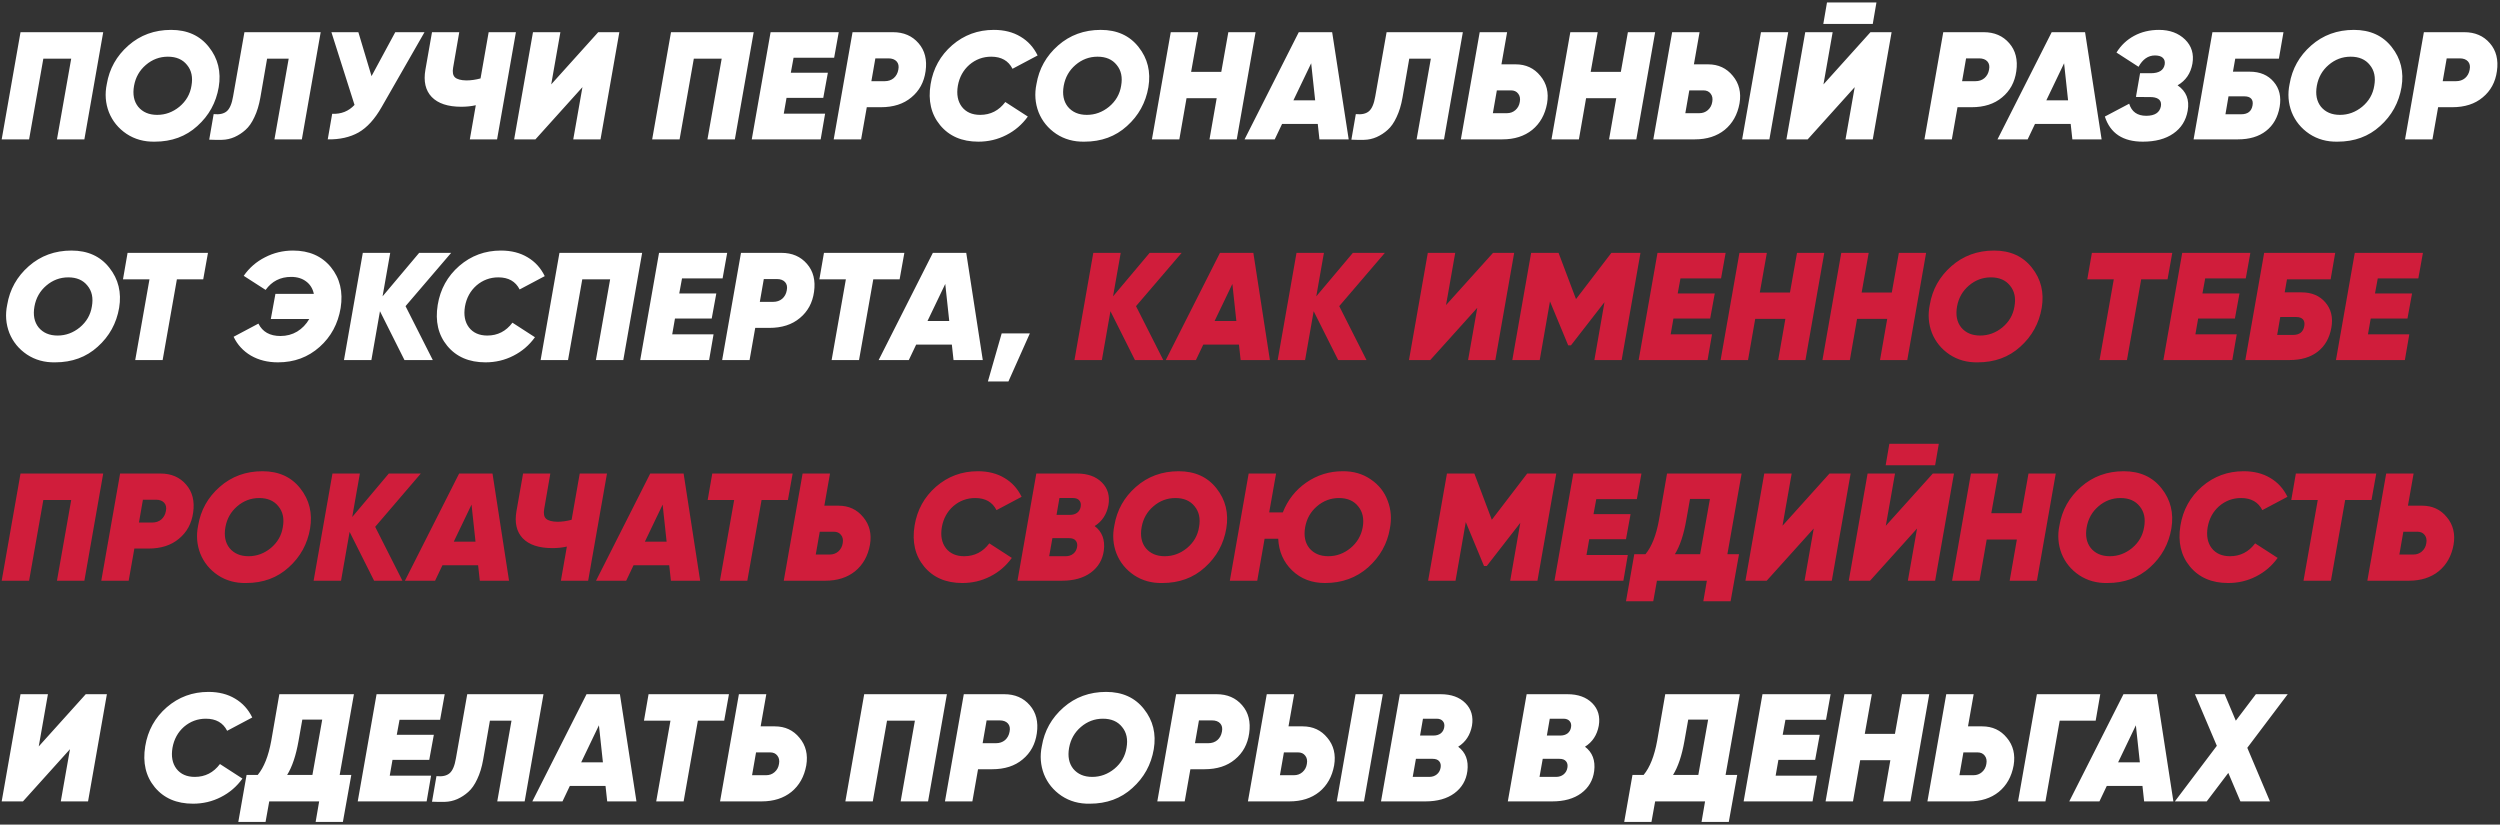
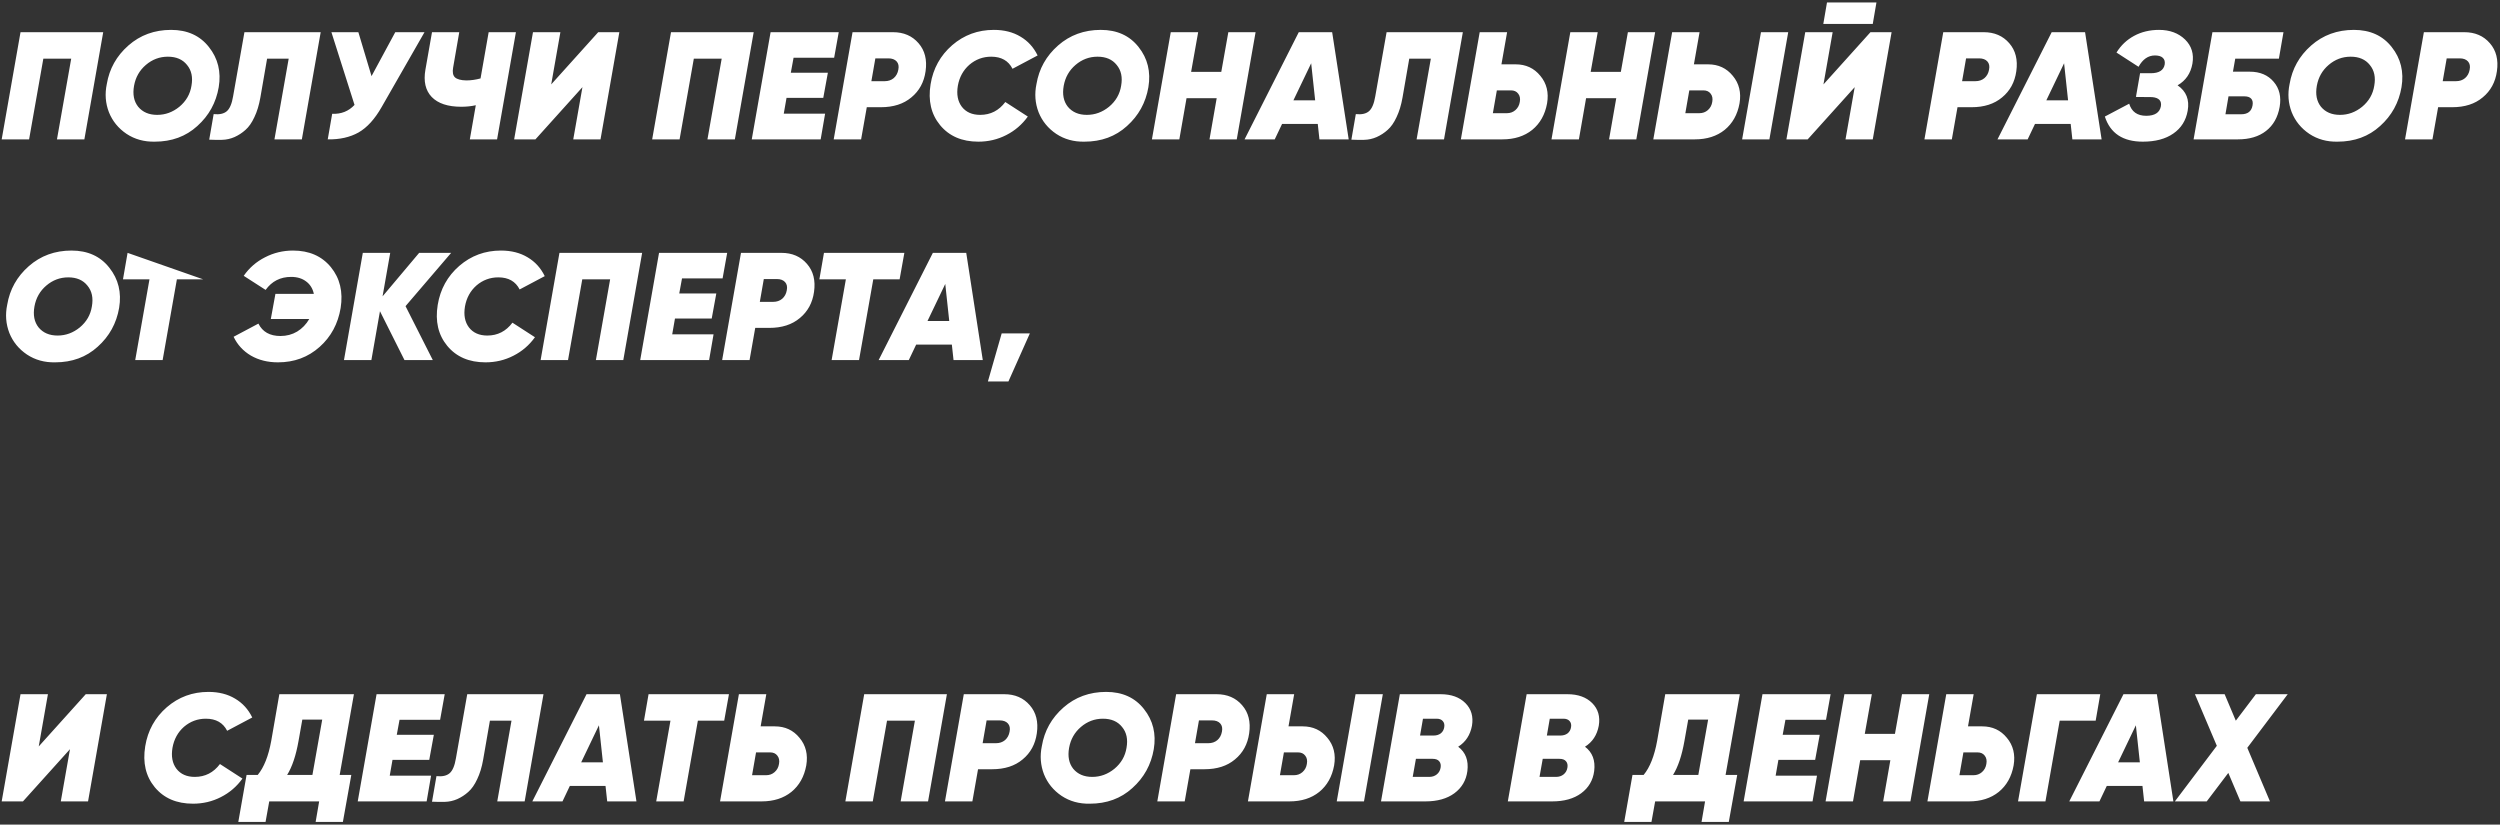
<svg xmlns="http://www.w3.org/2000/svg" width="861" height="284" viewBox="0 0 861 284" fill="none">
  <rect x="0" y="0" width="861" height="284" fill="#333333" stroke="none" />
-   <path d="M7.067 11.085H35.544L29.058 48H19.618L24.523 20.208H14.924L10.02 48H0.58L7.067 11.085ZM53.284 48.791C49.628 48.861 46.394 47.965 43.581 46.102C40.768 44.203 38.747 41.724 37.516 38.666C36.321 35.572 36.075 32.337 36.778 28.962C37.657 23.689 40.136 19.259 44.214 15.672C48.292 12.086 53.197 10.293 58.927 10.293C64.517 10.293 68.859 12.262 71.953 16.2C75.082 20.138 76.207 24.743 75.328 30.017C74.414 35.361 71.953 39.826 67.945 43.412C64.007 46.998 59.121 48.791 53.284 48.791ZM65.941 29.542C66.469 26.624 65.959 24.233 64.412 22.37C62.9 20.472 60.703 19.522 57.82 19.522C54.972 19.522 52.441 20.472 50.226 22.37C48.046 24.233 46.692 26.624 46.165 29.542C45.638 32.495 46.112 34.904 47.589 36.767C49.136 38.63 51.316 39.562 54.128 39.562C56.941 39.562 59.49 38.63 61.775 36.767C64.095 34.834 65.484 32.425 65.941 29.542ZM72.052 48.105L73.582 39.298C75.586 39.509 77.098 39.175 78.117 38.297C79.137 37.417 79.857 35.712 80.279 33.181L84.182 11.085H110.445L103.958 48H94.518L99.423 20.208H91.987L89.666 33.603C89.209 36.205 88.524 38.455 87.61 40.353C86.731 42.252 85.711 43.711 84.551 44.73C83.426 45.75 82.16 46.576 80.754 47.209C79.383 47.807 77.959 48.123 76.482 48.158C75.041 48.193 73.564 48.176 72.052 48.105ZM127.955 26.22L136.129 11.085H146.202L131.436 36.873C129.08 41.021 126.426 43.939 123.473 45.627C120.519 47.279 116.986 48.07 112.873 48L114.402 39.193C117.496 39.334 120.062 38.314 122.101 36.134L114.138 11.085H123.42L127.955 26.22ZM165.499 27.011L168.294 11.085H177.681L171.194 48H161.807L163.864 36.24C162.317 36.591 160.647 36.767 158.854 36.767C154.248 36.767 150.855 35.642 148.676 33.392C146.531 31.142 145.81 28.013 146.513 24.005L148.781 11.085H158.168L156.059 23.267C155.777 24.849 155.988 25.974 156.692 26.642C157.43 27.31 158.731 27.661 160.594 27.697C162.176 27.697 163.811 27.468 165.499 27.011ZM184.403 48H177.072L183.559 11.085H192.999L189.834 29.068L206.024 11.085H213.302L206.816 48H197.428L200.593 30.017L184.403 48ZM231.094 11.085L259.571 11.085L253.085 48H243.645L248.549 20.208H238.951L234.047 48H224.607L231.094 11.085ZM288.861 11.085L287.279 19.892H273.303L272.354 25.06H285.116L283.534 33.708H270.878L269.928 39.14H284.167L282.638 48H258.906L265.393 11.085H288.861ZM293.615 11.085H307.538C311.229 11.085 314.165 12.35 316.345 14.882C318.524 17.378 319.333 20.595 318.771 24.532C318.243 28.294 316.608 31.3 313.866 33.55C311.194 35.8 307.696 36.925 303.371 36.925H298.52L296.568 48H287.129L293.615 11.085ZM309.383 24.005C309.63 22.809 309.436 21.86 308.803 21.157C308.17 20.454 307.221 20.102 305.956 20.102H301.473L300.102 27.96H304.69C305.92 27.96 306.958 27.609 307.801 26.905C308.645 26.167 309.172 25.2 309.383 24.005ZM336.948 48.791C331.287 48.791 326.893 46.892 323.764 43.096C320.67 39.334 319.58 34.64 320.494 29.015C321.373 23.601 323.851 19.118 327.93 15.567C332.008 12.051 336.79 10.293 342.274 10.293C345.825 10.293 348.884 11.067 351.45 12.614C354.017 14.126 355.986 16.288 357.357 19.1L348.708 23.689C347.302 20.911 344.858 19.522 341.378 19.522C338.53 19.522 336.016 20.454 333.836 22.317C331.727 24.181 330.408 26.589 329.881 29.542C329.389 32.495 329.846 34.904 331.252 36.767C332.694 38.63 334.803 39.562 337.581 39.562C341.131 39.562 344.014 38.086 346.229 35.132L353.982 40.142C352.013 42.885 349.534 45.012 346.546 46.523C343.593 48.035 340.393 48.791 336.948 48.791ZM373.463 48.791C369.806 48.861 366.572 47.965 363.759 46.102C360.947 44.203 358.925 41.724 357.695 38.666C356.499 35.572 356.253 32.337 356.956 28.962C357.835 23.689 360.314 19.259 364.392 15.672C368.47 12.086 373.375 10.293 379.106 10.293C384.696 10.293 389.038 12.262 392.131 16.2C395.26 20.138 396.386 24.743 395.507 30.017C394.593 35.361 392.131 39.826 388.123 43.412C384.186 46.998 379.299 48.791 373.463 48.791ZM386.12 29.542C386.647 26.624 386.137 24.233 384.59 22.37C383.078 20.472 380.881 19.522 377.998 19.522C375.15 19.522 372.619 20.472 370.404 22.37C368.224 24.233 366.871 26.624 366.343 29.542C365.816 32.495 366.291 34.904 367.767 36.767C369.314 38.63 371.494 39.562 374.307 39.562C377.119 39.562 379.668 38.63 381.953 36.767C384.274 34.834 385.662 32.425 386.12 29.542ZM420.611 24.743L423.037 11.085H432.424L425.938 48H416.551L419.029 33.814H408.64L406.161 48H396.722L403.208 11.085H412.648L410.222 24.743H420.611ZM464.49 48H454.417L453.837 42.674H441.55L439.018 48H428.629L447.298 11.085H458.794L464.49 48ZM451.57 21.79L445.452 34.552H452.941L451.57 21.79ZM465.413 48.105L466.942 39.298C468.946 39.509 470.458 39.175 471.478 38.297C472.497 37.417 473.218 35.712 473.64 33.181L477.542 11.085H503.805L497.318 48H487.879L492.783 20.208H485.347L483.027 33.603C482.57 36.205 481.884 38.455 480.97 40.353C480.091 42.252 479.072 43.711 477.911 44.73C476.786 45.75 475.521 46.576 474.114 47.209C472.743 47.807 471.319 48.123 469.843 48.158C468.401 48.193 466.925 48.176 465.413 48.105ZM517.097 22.159H522.001C525.517 22.159 528.347 23.477 530.492 26.114C532.672 28.716 533.445 31.88 532.812 35.607C532.109 39.474 530.404 42.515 527.697 44.73C524.99 46.91 521.562 48 517.413 48H503.122L509.608 11.085H519.048L517.097 22.159ZM523.425 35.08C523.636 33.919 523.443 32.97 522.845 32.232C522.282 31.494 521.456 31.124 520.366 31.124H515.515L514.143 38.982H518.995C520.12 38.982 521.087 38.63 521.896 37.927C522.74 37.189 523.249 36.24 523.425 35.08ZM558.22 24.743L560.646 11.085H570.033L563.547 48H554.16L556.638 33.814H546.249L543.771 48H534.331L540.817 11.085H550.257L547.831 24.743H558.22ZM583.694 48H569.403L575.889 11.085H585.329L583.378 22.159H588.282C591.798 22.159 594.628 23.477 596.773 26.114C598.953 28.716 599.726 31.88 599.093 35.607C598.39 39.474 596.685 42.515 593.978 44.73C591.271 46.91 587.843 48 583.694 48ZM609.377 48H599.99L606.476 11.085H615.863L609.377 48ZM581.796 31.124L580.425 38.982H585.276C586.401 38.982 587.368 38.63 588.177 37.927C589.021 37.189 589.53 36.24 589.706 35.08C589.917 33.919 589.724 32.97 589.126 32.232C588.564 31.494 587.737 31.124 586.647 31.124H581.796ZM644.981 8.237H627.947L629.213 0.854L646.247 0.854L644.981 8.237ZM622.568 48H615.238L621.725 11.085H631.164L628 29.068L644.19 11.085H651.468L644.981 48H635.594L638.758 30.017L622.568 48ZM669.26 11.085H683.182C686.874 11.085 689.809 12.35 691.989 14.882C694.169 17.378 694.977 20.595 694.415 24.532C693.887 28.294 692.253 31.3 689.51 33.55C686.838 35.8 683.34 36.925 679.016 36.925H674.164L672.213 48H662.773L669.26 11.085ZM685.028 24.005C685.274 22.809 685.08 21.86 684.448 21.157C683.815 20.454 682.866 20.102 681.6 20.102H677.117L675.746 27.96H680.334C681.565 27.96 682.602 27.609 683.446 26.905C684.289 26.167 684.817 25.2 685.028 24.005ZM723.795 48H713.722L713.142 42.674H700.854L698.323 48H687.934L706.603 11.085H718.099L723.795 48ZM710.874 21.79L704.757 34.552H712.245L710.874 21.79ZM755.075 21.895C754.477 25.271 752.772 27.767 749.959 29.384C752.948 31.423 754.108 34.341 753.44 38.138C752.842 41.513 751.19 44.133 748.482 45.996C745.811 47.859 742.312 48.791 737.988 48.791C731.132 48.791 726.773 45.908 724.909 40.142L733.294 35.712C734.138 38.49 736.089 39.879 739.148 39.879C742.101 39.879 743.789 38.789 744.211 36.609C744.527 34.71 743.525 33.656 741.205 33.445L735.615 33.392L737.039 25.218H740.73C743.578 25.218 745.178 24.198 745.529 22.159C745.67 21.175 745.441 20.419 744.844 19.892C744.281 19.364 743.385 19.1 742.154 19.1C739.834 19.1 737.953 20.401 736.511 23.003L728.917 18.098C730.429 15.637 732.451 13.721 734.982 12.35C737.513 10.979 740.379 10.293 743.578 10.293C747.27 10.293 750.258 11.401 752.543 13.616C754.793 15.831 755.637 18.591 755.075 21.895ZM769.027 24.691H774.828C778.344 24.691 781.086 25.851 783.055 28.171C785.024 30.456 785.709 33.339 785.112 36.82C784.479 40.406 782.914 43.166 780.418 45.099C777.957 47.033 774.723 48 770.715 48H755.474L761.96 11.085L786.43 11.085L784.848 20.208H769.818L769.027 24.691ZM772.982 33.181H767.498L766.443 39.351H771.875C774.125 39.351 775.426 38.332 775.777 36.292C775.953 35.273 775.795 34.499 775.303 33.972C774.81 33.445 774.037 33.181 772.982 33.181ZM805.037 48.791C801.38 48.861 798.146 47.965 795.333 46.102C792.52 44.203 790.499 41.724 789.268 38.666C788.073 35.572 787.827 32.337 788.53 28.962C789.409 23.689 791.888 19.259 795.966 15.672C800.044 12.086 804.949 10.293 810.679 10.293C816.269 10.293 820.611 12.262 823.705 16.2C826.834 20.138 827.959 24.743 827.08 30.017C826.166 35.361 823.705 39.826 819.697 43.412C815.76 46.998 810.873 48.791 805.037 48.791ZM817.693 29.542C818.221 26.624 817.711 24.233 816.164 22.37C814.652 20.472 812.455 19.522 809.572 19.522C806.724 19.522 804.193 20.472 801.978 22.37C799.798 24.233 798.445 26.624 797.917 29.542C797.39 32.495 797.864 34.904 799.341 36.767C800.888 38.63 803.068 39.562 805.88 39.562C808.693 39.562 811.242 38.63 813.527 36.767C815.848 34.834 817.236 32.425 817.693 29.542ZM834.782 11.085H848.704C852.396 11.085 855.332 12.35 857.511 14.882C859.691 17.378 860.5 20.595 859.937 24.532C859.41 28.294 857.775 31.3 855.033 33.55C852.361 35.8 848.863 36.925 844.538 36.925H839.687L837.735 48H828.295L834.782 11.085ZM850.55 24.005C850.796 22.809 850.603 21.86 849.97 21.157C849.337 20.454 848.388 20.102 847.122 20.102H842.64L841.269 27.96H845.857C847.087 27.96 848.124 27.609 848.968 26.905C849.812 26.167 850.339 25.2 850.55 24.005ZM18.985 124.791C15.329 124.861 12.094 123.965 9.282 122.101C6.469 120.203 4.447 117.724 3.217 114.666C2.022 111.572 1.775 108.337 2.479 104.962C3.358 99.689 5.836 95.259 9.914 91.672C13.993 88.087 18.897 86.293 24.628 86.293C30.218 86.293 34.56 88.262 37.654 92.2C40.783 96.138 41.908 100.743 41.029 106.017C40.115 111.361 37.654 115.826 33.646 119.412C29.708 122.998 24.821 124.791 18.985 124.791ZM31.642 105.542C32.169 102.624 31.66 100.233 30.113 98.37C28.601 96.472 26.403 95.522 23.52 95.522C20.673 95.522 18.141 96.472 15.926 98.37C13.747 100.233 12.393 102.624 11.866 105.542C11.338 108.495 11.813 110.904 13.29 112.767C14.836 114.63 17.016 115.562 19.829 115.562C22.642 115.562 25.191 114.63 27.476 112.767C29.796 110.833 31.185 108.425 31.642 105.542ZM43.937 87.085H71.624L69.989 96.208H60.918L56.014 124H46.574L51.478 96.208H42.355L43.937 87.085ZM100.918 86.293C106.473 86.293 110.815 88.192 113.944 91.989C117.073 95.821 118.198 100.515 117.319 106.07C116.405 111.519 113.996 115.984 110.094 119.465C106.121 123.016 101.34 124.791 95.75 124.791C92.199 124.791 89.087 124.018 86.415 122.471C83.743 120.889 81.757 118.726 80.456 115.984L88.999 111.449C90.406 114.296 92.937 115.72 96.593 115.72C98.703 115.72 100.619 115.211 102.342 114.191C104.064 113.136 105.453 111.695 106.508 109.867H93.271L94.853 101.218H108.09C107.703 99.39 106.824 97.966 105.453 96.946C104.082 95.891 102.359 95.364 100.285 95.364C96.558 95.364 93.623 96.858 91.478 99.847L83.937 94.995C85.835 92.253 88.279 90.126 91.267 88.614C94.255 87.067 97.472 86.293 100.918 86.293ZM144.358 87.085H155.38L139.665 105.437L149.052 124H139.296L130.858 107.177L127.904 124H118.465L124.951 87.085H134.391L131.754 102.062L144.358 87.085ZM167.202 124.791C161.542 124.791 157.147 122.893 154.018 119.096C150.924 115.334 149.834 110.64 150.748 105.015C151.627 99.601 154.106 95.118 158.184 91.567C162.263 88.051 167.044 86.293 172.529 86.293C176.08 86.293 179.138 87.067 181.705 88.614C184.271 90.126 186.24 92.288 187.611 95.1L178.962 99.689C177.556 96.911 175.113 95.522 171.632 95.522C168.784 95.522 166.271 96.454 164.091 98.317C161.981 100.181 160.663 102.589 160.136 105.542C159.643 108.495 160.1 110.904 161.507 112.767C162.948 114.63 165.058 115.562 167.835 115.562C171.386 115.562 174.269 114.086 176.484 111.132L184.236 116.142C182.267 118.885 179.789 121.012 176.8 122.523C173.847 124.035 170.648 124.791 167.202 124.791ZM192.674 87.085H221.152L214.665 124H205.226L210.13 96.208H200.532L195.628 124H186.188L192.674 87.085ZM250.441 87.085L248.859 95.891H234.884L233.935 101.06H246.697L245.115 109.708H232.458L231.509 115.14H245.748L244.218 124H220.487L226.974 87.085H250.441ZM255.196 87.085H269.118C272.81 87.085 275.746 88.35 277.925 90.882C280.105 93.378 280.914 96.595 280.351 100.532C279.824 104.294 278.189 107.3 275.447 109.55C272.775 111.8 269.277 112.925 264.952 112.925H260.1L258.149 124H248.709L255.196 87.085ZM270.964 100.005C271.21 98.809 271.017 97.86 270.384 97.157C269.751 96.454 268.802 96.102 267.536 96.102H263.054L261.682 103.96H266.271C267.501 103.96 268.538 103.609 269.382 102.905C270.226 102.167 270.753 101.2 270.964 100.005ZM283.775 87.085H311.461L309.826 96.208H300.756L295.851 124H286.411L291.316 96.208H282.192L283.775 87.085ZM338.468 124H328.396L327.816 118.674H315.528L312.997 124H302.608L321.276 87.085H332.773L338.468 124ZM325.548 97.79L319.431 110.552H326.919L325.548 97.79ZM344.978 114.824H354.681L347.298 131.383H340.231L344.978 114.824ZM7.91 276H0.58L7.067 239.084H16.506L13.342 257.068L29.532 239.084H36.81L30.323 276H20.936L24.101 258.017L7.91 276ZM66.467 276.791C60.807 276.791 56.412 274.893 53.283 271.096C50.189 267.334 49.099 262.64 50.014 257.015C50.892 251.601 53.371 247.118 57.449 243.567C61.528 240.051 66.309 238.293 71.794 238.293C75.345 238.293 78.403 239.067 80.97 240.614C83.536 242.126 85.505 244.288 86.876 247.1L78.228 251.688C76.821 248.911 74.378 247.522 70.897 247.522C68.049 247.522 65.536 248.454 63.356 250.317C61.246 252.181 59.928 254.589 59.401 257.542C58.908 260.495 59.365 262.904 60.772 264.767C62.213 266.63 64.323 267.562 67.1 267.562C70.651 267.562 73.534 266.086 75.749 263.132L83.501 268.142C81.532 270.885 79.054 273.012 76.065 274.523C73.112 276.035 69.913 276.791 66.467 276.791ZM96.206 239.084H121.889L116.984 266.877H120.992L118.092 283.067H108.705L109.918 276H92.725L91.46 283.067H82.073L84.921 266.877H88.77C90.915 264.275 92.462 260.372 93.411 255.169L96.206 239.084ZM98.896 266.877H107.597L110.972 247.839H104.117L102.798 255.275C101.919 260.232 100.618 264.099 98.896 266.877ZM153.157 239.084L151.575 247.891H137.6L136.65 253.06H149.413L147.831 261.708H135.174L134.225 267.14H148.463L146.934 276H123.203L129.689 239.084H153.157ZM148.788 276.105L150.317 267.298C152.321 267.509 153.833 267.175 154.853 266.296C155.872 265.418 156.593 263.712 157.015 261.181L160.917 239.084H187.18L180.694 276H171.254L176.158 248.208H168.722L166.402 261.603C165.945 264.205 165.259 266.455 164.345 268.353C163.466 270.252 162.447 271.711 161.287 272.73C160.162 273.75 158.896 274.576 157.49 275.209C156.118 275.807 154.695 276.123 153.218 276.158C151.777 276.193 150.3 276.176 148.788 276.105ZM219.193 276H209.121L208.541 270.674H196.253L193.722 276H183.333L202.001 239.084H213.498L219.193 276ZM206.273 249.79L200.155 262.552H207.644L206.273 249.79ZM223.364 239.084H251.051L249.416 248.208H240.346L235.441 276H226.001L230.906 248.208H221.782L223.364 239.084ZM261.963 250.159H266.868C270.384 250.159 273.214 251.478 275.359 254.114C277.538 256.716 278.312 259.88 277.679 263.607C276.976 267.474 275.271 270.515 272.563 272.73C269.856 274.91 266.428 276 262.28 276H247.988L254.475 239.084H263.915L261.963 250.159ZM268.292 263.08C268.503 261.919 268.309 260.97 267.712 260.232C267.149 259.493 266.323 259.124 265.233 259.124H260.381L259.01 266.982H263.862C264.987 266.982 265.954 266.63 266.762 265.927C267.606 265.189 268.116 264.24 268.292 263.08ZM297.632 239.084H326.11L319.623 276H310.184L315.088 248.208H305.49L300.585 276H291.146L297.632 239.084ZM331.932 239.084H345.854C349.546 239.084 352.481 240.35 354.661 242.881C356.841 245.378 357.649 248.595 357.087 252.532C356.559 256.294 354.925 259.3 352.182 261.55C349.51 263.8 346.012 264.925 341.688 264.925H336.836L334.885 276H325.445L331.932 239.084ZM347.7 252.005C347.946 250.81 347.752 249.86 347.12 249.157C346.487 248.454 345.538 248.102 344.272 248.102H339.789L338.418 255.96H343.006C344.237 255.96 345.274 255.609 346.118 254.905C346.961 254.167 347.489 253.2 347.7 252.005ZM375.317 276.791C371.66 276.861 368.426 275.965 365.613 274.101C362.801 272.203 360.779 269.724 359.549 266.666C358.353 263.572 358.107 260.337 358.81 256.962C359.689 251.688 362.168 247.259 366.246 243.673C370.324 240.086 375.229 238.293 380.96 238.293C386.55 238.293 390.892 240.262 393.985 244.2C397.115 248.138 398.24 252.743 397.361 258.017C396.447 263.361 393.985 267.826 389.978 271.412C386.04 274.998 381.153 276.791 375.317 276.791ZM387.974 257.542C388.501 254.624 387.991 252.233 386.444 250.37C384.932 248.472 382.735 247.522 379.852 247.522C377.004 247.522 374.473 248.472 372.258 250.37C370.078 252.233 368.725 254.624 368.197 257.542C367.67 260.495 368.145 262.904 369.621 264.767C371.168 266.63 373.348 267.562 376.161 267.562C378.973 267.562 381.522 266.63 383.807 264.767C386.128 262.833 387.516 260.425 387.974 257.542ZM405.062 239.084H418.985C422.676 239.084 425.612 240.35 427.792 242.881C429.971 245.378 430.78 248.595 430.217 252.532C429.69 256.294 428.055 259.3 425.313 261.55C422.641 263.8 419.143 264.925 414.818 264.925H409.967L408.015 276H398.576L405.062 239.084ZM420.83 252.005C421.077 250.81 420.883 249.86 420.25 249.157C419.617 248.454 418.668 248.102 417.403 248.102H412.92L411.549 255.96H416.137C417.367 255.96 418.405 255.609 419.248 254.905C420.092 254.167 420.619 253.2 420.83 252.005ZM444.076 276H429.785L436.271 239.084H445.711L443.76 250.159H448.665C452.18 250.159 455.01 251.478 457.155 254.114C459.335 256.716 460.108 259.88 459.476 263.607C458.772 267.474 457.067 270.515 454.36 272.73C451.653 274.91 448.225 276 444.076 276ZM469.759 276H460.372L466.859 239.084H476.246L469.759 276ZM442.178 259.124L440.807 266.982H445.659C446.784 266.982 447.75 266.63 448.559 265.927C449.403 265.189 449.913 264.24 450.088 263.08C450.299 261.919 450.106 260.97 449.508 260.232C448.946 259.493 448.12 259.124 447.03 259.124H442.178ZM506.946 249.948C506.348 253.148 504.766 255.556 502.199 257.173C504.766 259.107 505.821 261.902 505.364 265.558C504.942 268.758 503.448 271.306 500.881 273.205C498.35 275.068 495.027 276 490.914 276H475.62L482.107 239.084H496.135C499.791 239.084 502.639 240.104 504.678 242.143C506.717 244.182 507.473 246.784 506.946 249.948ZM494.764 247.522H490.07L489.068 253.323H493.709C494.693 253.323 495.52 253.077 496.188 252.585C496.856 252.058 497.26 251.337 497.4 250.423C497.541 249.544 497.365 248.841 496.873 248.313C496.416 247.786 495.713 247.522 494.764 247.522ZM494.816 266.718C495.52 266.156 495.959 265.4 496.135 264.451C496.311 263.501 496.152 262.746 495.66 262.183C495.203 261.621 494.447 261.339 493.392 261.339H487.644L486.537 267.562H492.232C493.252 267.562 494.113 267.281 494.816 266.718ZM550.618 249.948C550.02 253.148 548.438 255.556 545.872 257.173C548.438 259.107 549.493 261.902 549.036 265.558C548.614 268.758 547.12 271.306 544.553 273.205C542.022 275.068 538.7 276 534.586 276H519.293L525.779 239.084H539.807C543.464 239.084 546.311 240.104 548.35 242.143C550.39 244.182 551.146 246.784 550.618 249.948ZM538.436 247.522H533.742L532.74 253.323H537.381C538.366 253.323 539.192 253.077 539.86 252.585C540.528 252.058 540.932 251.337 541.073 250.423C541.213 249.544 541.038 248.841 540.545 248.313C540.088 247.786 539.385 247.522 538.436 247.522ZM538.489 266.718C539.192 266.156 539.631 265.4 539.807 264.451C539.983 263.501 539.825 262.746 539.333 262.183C538.875 261.621 538.12 261.339 537.065 261.339H531.317L530.209 267.562H535.905C536.924 267.562 537.786 267.281 538.489 266.718ZM573.512 239.084H599.195L594.291 266.877H598.298L595.398 283.067H586.011L587.224 276H570.032L568.766 283.067H559.379L562.227 266.877H566.077C568.221 264.275 569.768 260.372 570.717 255.169L573.512 239.084ZM576.202 266.877H584.903L588.279 247.839H581.423L580.104 255.275C579.225 260.232 577.925 264.099 576.202 266.877ZM630.463 239.084L628.881 247.891H614.906L613.957 253.06H626.719L625.137 261.708H612.48L611.531 267.14H625.77L624.24 276H600.509L606.995 239.084H630.463ZM652.621 252.743L655.047 239.084H664.434L657.947 276H648.56L651.039 261.814H640.65L638.171 276H628.731L635.218 239.084H644.658L642.232 252.743H652.621ZM677.778 250.159H682.683C686.198 250.159 689.029 251.478 691.173 254.114C693.353 256.716 694.126 259.88 693.494 263.607C692.79 267.474 691.085 270.515 688.378 272.73C685.671 274.91 682.243 276 678.095 276H663.803L670.29 239.084H679.729L677.778 250.159ZM684.106 263.08C684.317 261.919 684.124 260.97 683.526 260.232C682.964 259.493 682.138 259.124 681.048 259.124H676.196L674.825 266.982H679.677C680.802 266.982 681.768 266.63 682.577 265.927C683.421 265.189 683.931 264.24 684.106 263.08ZM701.499 239.084H723.332L721.75 248.208H709.357L704.452 276H695.012L701.499 239.084ZM748.515 276H738.442L737.862 270.674H725.575L723.043 276H712.654L731.323 239.084H742.819L748.515 276ZM735.595 249.79L729.477 262.552H736.966L735.595 249.79ZM776.924 239.084H787.893L773.97 257.542L781.775 276H771.597L767.431 266.191L759.995 276H749.026L763.476 256.857L755.934 239.084H766.165L770.015 248.208L776.924 239.084Z" fill="white" />
-   <path d="M395.938 87.085H406.96L391.244 105.437L400.632 124H390.875L382.437 107.177L379.484 124H370.044L376.531 87.085H385.971L383.334 102.062L395.938 87.085ZM437.349 124H427.277L426.697 118.674H414.409L411.878 124H401.488L420.157 87.085H431.654L437.349 124ZM424.429 97.79L418.311 110.552H425.8L424.429 97.79ZM465.927 87.085H476.949L461.234 105.437L470.621 124H460.864L452.427 107.177L449.473 124H440.033L446.52 87.085H455.96L453.323 102.062L465.927 87.085ZM492.581 124H485.251L491.737 87.085H501.177L498.013 105.068L514.203 87.085H521.481L514.994 124H505.607L508.771 106.017L492.581 124ZM554.958 87.085H564.978L558.492 124H549.104L552.585 104.066L541.036 118.937H540.086L533.811 103.802L530.277 124H520.838L527.324 87.085H536.764L542.776 103.011L554.958 87.085ZM594.31 87.085L592.728 95.891H578.753L577.803 101.06H590.566L588.983 109.708H576.327L575.377 115.14H589.616L588.087 124H564.356L570.842 87.085H594.31ZM616.467 100.743L618.893 87.085H628.28L621.794 124H612.407L614.885 109.814H604.496L602.018 124H592.578L599.064 87.085H608.504L606.078 100.743H616.467ZM651.539 100.743L653.965 87.085H663.352L656.866 124H647.479L649.957 109.814H639.568L637.089 124H627.65L634.136 87.085H643.576L641.15 100.743H651.539ZM681.126 124.791C677.47 124.861 674.236 123.965 671.423 122.101C668.61 120.203 666.589 117.724 665.358 114.666C664.163 111.572 663.917 108.337 664.62 104.962C665.499 99.689 667.978 95.259 672.056 91.672C676.134 88.087 681.039 86.293 686.769 86.293C692.359 86.293 696.701 88.262 699.795 92.2C702.924 96.138 704.049 100.743 703.17 106.017C702.256 111.361 699.795 115.826 695.787 119.412C691.85 122.998 686.963 124.791 681.126 124.791ZM693.783 105.542C694.311 102.624 693.801 100.233 692.254 98.37C690.742 96.472 688.545 95.522 685.662 95.522C682.814 95.522 680.283 96.472 678.068 98.37C675.888 100.233 674.534 102.624 674.007 105.542C673.48 108.495 673.954 110.904 675.431 112.767C676.978 114.63 679.158 115.562 681.97 115.562C684.783 115.562 687.332 114.63 689.617 112.767C691.937 110.833 693.326 108.425 693.783 105.542ZM720.447 87.085H748.133L746.499 96.208H737.428L732.523 124H723.084L727.988 96.208H718.865L720.447 87.085ZM775.025 87.085L773.443 95.891H759.468L758.518 101.06H771.281L769.699 109.708H757.042L756.093 115.14H770.331L768.802 124H745.071L751.557 87.085H775.025ZM786.846 100.69H792.647C796.163 100.69 798.905 101.851 800.874 104.171C802.843 106.456 803.529 109.339 802.931 112.82C802.298 116.406 800.733 119.166 798.237 121.099C795.776 123.033 792.542 124 788.534 124H773.293L779.78 87.085H804.249L802.667 96.208H787.637L786.846 100.69ZM790.801 109.181H785.317L784.262 115.351H789.694C791.944 115.351 793.245 114.332 793.596 112.293C793.772 111.273 793.614 110.499 793.122 109.972C792.63 109.445 791.856 109.181 790.801 109.181ZM834.457 87.085L832.874 95.891H818.899L817.95 101.06H830.712L829.13 109.708H816.473L815.524 115.14H829.763L828.234 124H804.502L810.989 87.085H834.457ZM7.067 163.084H35.544L29.058 200H19.618L24.523 172.208H14.924L10.02 200H0.58L7.067 163.084ZM41.366 163.084H55.288C58.98 163.084 61.916 164.35 64.095 166.881C66.275 169.378 67.084 172.595 66.521 176.532C65.994 180.294 64.359 183.3 61.617 185.55C58.945 187.8 55.447 188.925 51.122 188.925H46.27L44.319 200H34.879L41.366 163.084ZM57.134 176.005C57.38 174.81 57.187 173.86 56.554 173.157C55.921 172.454 54.972 172.102 53.706 172.102H49.224L47.853 179.96H52.441C53.671 179.96 54.708 179.609 55.552 178.905C56.396 178.167 56.923 177.2 57.134 176.005ZM84.751 200.791C81.095 200.861 77.86 199.965 75.048 198.101C72.235 196.203 70.213 193.724 68.983 190.666C67.788 187.572 67.541 184.337 68.245 180.962C69.124 175.688 71.602 171.259 75.68 167.673C79.759 164.086 84.663 162.293 90.394 162.293C95.984 162.293 100.326 164.262 103.42 168.2C106.549 172.138 107.674 176.743 106.795 182.017C105.881 187.361 103.42 191.826 99.412 195.412C95.474 198.998 90.587 200.791 84.751 200.791ZM97.408 181.542C97.935 178.624 97.425 176.233 95.879 174.37C94.367 172.472 92.169 171.522 89.287 171.522C86.439 171.522 83.907 172.472 81.692 174.37C79.513 176.233 78.159 178.624 77.632 181.542C77.104 184.495 77.579 186.904 79.056 188.767C80.603 190.63 82.782 191.562 85.595 191.562C88.408 191.562 90.957 190.63 93.242 188.767C95.562 186.833 96.951 184.425 97.408 181.542ZM133.904 163.084H144.926L129.21 181.437L138.597 200H128.841L120.403 183.177L117.45 200H108.01L114.497 163.084H123.936L121.3 178.062L133.904 163.084ZM175.315 200H165.242L164.662 194.674H152.375L149.843 200H139.454L158.123 163.084H169.619L175.315 200ZM162.395 173.79L156.277 186.552H163.766L162.395 173.79ZM196.862 179.011L199.657 163.084H209.044L202.558 200H193.171L195.228 188.24C193.681 188.591 192.011 188.767 190.218 188.767C185.612 188.767 182.219 187.642 180.039 185.392C177.895 183.142 177.174 180.013 177.877 176.005L180.145 163.084H189.532L187.423 175.267C187.141 176.849 187.352 177.974 188.055 178.642C188.794 179.31 190.094 179.661 191.958 179.696C193.54 179.696 195.175 179.468 196.862 179.011ZM241.133 200H231.06L230.48 194.674H218.192L215.661 200H205.272L223.94 163.084H235.437L241.133 200ZM228.212 173.79L222.095 186.552H229.583L228.212 173.79ZM245.304 163.084H272.99L271.355 172.208H262.285L257.38 200H247.94L252.845 172.208H243.722L245.304 163.084ZM283.903 174.159H288.807C292.323 174.159 295.153 175.478 297.298 178.114C299.477 180.716 300.251 183.88 299.618 187.607C298.915 191.474 297.21 194.515 294.503 196.73C291.796 198.91 288.368 200 284.219 200H269.927L276.414 163.084H285.854L283.903 174.159ZM290.231 187.08C290.442 185.919 290.249 184.97 289.651 184.232C289.088 183.493 288.262 183.124 287.172 183.124H282.321L280.949 190.982H285.801C286.926 190.982 287.893 190.63 288.702 189.927C289.545 189.189 290.055 188.24 290.231 187.08ZM331.437 200.791C325.777 200.791 321.382 198.893 318.253 195.096C315.159 191.334 314.069 186.64 314.983 181.015C315.862 175.601 318.341 171.118 322.419 167.567C326.498 164.051 331.279 162.293 336.764 162.293C340.314 162.293 343.373 163.067 345.94 164.614C348.506 166.126 350.475 168.288 351.846 171.1L343.197 175.688C341.791 172.911 339.348 171.522 335.867 171.522C333.019 171.522 330.505 172.454 328.326 174.317C326.216 176.181 324.898 178.589 324.37 181.542C323.878 184.495 324.335 186.904 325.742 188.767C327.183 190.63 329.293 191.562 332.07 191.562C335.621 191.562 338.504 190.086 340.719 187.132L348.471 192.142C346.502 194.885 344.024 197.012 341.035 198.523C338.082 200.035 334.883 200.791 331.437 200.791ZM381.748 173.948C381.15 177.148 379.568 179.556 377.002 181.173C379.568 183.107 380.623 185.902 380.166 189.558C379.744 192.758 378.25 195.306 375.683 197.205C373.152 199.068 369.83 200 365.716 200H350.423L356.909 163.084H370.937C374.594 163.084 377.441 164.104 379.48 166.143C381.52 168.182 382.276 170.784 381.748 173.948ZM369.566 171.522H364.872L363.87 177.323H368.511C369.496 177.323 370.322 177.077 370.99 176.585C371.658 176.058 372.062 175.337 372.203 174.423C372.343 173.544 372.168 172.841 371.675 172.313C371.218 171.786 370.515 171.522 369.566 171.522ZM369.619 190.718C370.322 190.156 370.761 189.4 370.937 188.451C371.113 187.501 370.955 186.746 370.463 186.183C370.006 185.621 369.25 185.339 368.195 185.339H362.447L361.339 191.562H367.035C368.054 191.562 368.916 191.281 369.619 190.718ZM400.294 200.791C396.638 200.861 393.404 199.965 390.591 198.101C387.778 196.203 385.757 193.724 384.526 190.666C383.331 187.572 383.085 184.337 383.788 180.962C384.667 175.688 387.146 171.259 391.224 167.673C395.302 164.086 400.207 162.293 405.937 162.293C411.527 162.293 415.869 164.262 418.963 168.2C422.092 172.138 423.217 176.743 422.338 182.017C421.424 187.361 418.963 191.826 414.955 195.412C411.018 198.998 406.131 200.791 400.294 200.791ZM412.951 181.542C413.479 178.624 412.969 176.233 411.422 174.37C409.91 172.472 407.713 171.522 404.83 171.522C401.982 171.522 399.451 172.472 397.236 174.37C395.056 176.233 393.702 178.624 393.175 181.542C392.648 184.495 393.122 186.904 394.599 188.767C396.146 190.63 398.326 191.562 401.138 191.562C403.951 191.562 406.5 190.63 408.785 188.767C411.105 186.833 412.494 184.425 412.951 181.542ZM462.42 162.293C466.112 162.258 469.329 163.19 472.071 165.088C474.848 166.952 476.8 169.413 477.925 172.472C479.085 175.495 479.331 178.694 478.663 182.07C477.784 187.273 475.288 191.72 471.174 195.412C467.096 198.998 462.156 200.791 456.355 200.791C451.785 200.791 448.005 199.35 445.017 196.467C442.029 193.584 440.429 189.945 440.218 185.55H435.525L432.993 200H423.553L430.04 163.084H439.48L437.107 176.48H441.8C443.488 172.19 446.177 168.762 449.869 166.196C453.631 163.594 457.814 162.293 462.42 162.293ZM469.329 181.542C469.821 178.624 469.293 176.233 467.746 174.37C466.235 172.472 464.037 171.522 461.154 171.522C458.307 171.522 455.775 172.472 453.56 174.37C451.381 176.233 450.027 178.624 449.5 181.542C448.972 184.495 449.447 186.904 450.924 188.767C452.47 190.63 454.65 191.562 457.463 191.562C460.275 191.562 462.824 190.63 465.11 188.767C467.395 186.869 468.801 184.46 469.329 181.542ZM525.963 163.084H535.983L529.497 200H520.11L523.59 180.066L512.041 194.937H511.092L504.816 179.802L501.283 200H491.843L498.33 163.084H507.769L513.781 179.011L525.963 163.084ZM565.315 163.084L563.733 171.891H549.758L548.809 177.06H561.571L559.989 185.708H547.332L546.383 191.14H560.622L559.092 200H535.361L541.847 163.084H565.315ZM574.13 163.084H599.813L594.909 190.877H598.917L596.016 207.067H586.629L587.842 200H570.65L569.384 207.067H559.997L562.845 190.877H566.695C568.839 188.275 570.386 184.372 571.335 179.169L574.13 163.084ZM576.82 190.877H585.521L588.897 171.839H582.041L580.722 179.275C579.844 184.232 578.543 188.099 576.82 190.877ZM608.457 200H601.127L607.614 163.084H617.053L613.889 181.068L630.079 163.084H637.357L630.87 200H621.483L624.647 182.017L608.457 200ZM666.457 160.237H649.423L650.689 152.854H667.723L666.457 160.237ZM644.044 200H636.714L643.2 163.084H652.64L649.476 181.068L665.666 163.084H672.944L666.457 200H657.07L660.234 182.017L644.044 200ZM696.19 176.743L698.616 163.084H708.003L701.517 200H692.129L694.608 185.814H684.219L681.74 200H672.301L678.787 163.084H688.227L685.801 176.743H696.19ZM725.777 200.791C722.121 200.861 718.886 199.965 716.074 198.101C713.261 196.203 711.24 193.724 710.009 190.666C708.814 187.572 708.568 184.337 709.271 180.962C710.15 175.688 712.628 171.259 716.707 167.673C720.785 164.086 725.689 162.293 731.42 162.293C737.01 162.293 741.352 164.262 744.446 168.2C747.575 172.138 748.7 176.743 747.821 182.017C746.907 187.361 744.446 191.826 740.438 195.412C736.5 198.998 731.614 200.791 725.777 200.791ZM738.434 181.542C738.961 178.624 738.452 176.233 736.905 174.37C735.393 172.472 733.196 171.522 730.313 171.522C727.465 171.522 724.934 172.472 722.719 174.37C720.539 176.233 719.185 178.624 718.658 181.542C718.131 184.495 718.605 186.904 720.082 188.767C721.629 190.63 723.809 191.562 726.621 191.562C729.434 191.562 731.983 190.63 734.268 188.767C736.588 186.833 737.977 184.425 738.434 181.542ZM767.389 200.791C761.728 200.791 757.333 198.893 754.204 195.096C751.111 191.334 750.021 186.64 750.935 181.015C751.814 175.601 754.292 171.118 758.371 167.567C762.449 164.051 767.23 162.293 772.715 162.293C776.266 162.293 779.325 163.067 781.891 164.614C784.458 166.126 786.426 168.288 787.798 171.1L779.149 175.688C777.742 172.911 775.299 171.522 771.818 171.522C768.971 171.522 766.457 172.454 764.277 174.317C762.168 176.181 760.849 178.589 760.322 181.542C759.83 184.495 760.287 186.904 761.693 188.767C763.134 190.63 765.244 191.562 768.021 191.562C771.572 191.562 774.455 190.086 776.67 187.132L784.422 192.142C782.454 194.885 779.975 197.012 776.987 198.523C774.033 200.035 770.834 200.791 767.389 200.791ZM790.693 163.084H818.38L816.745 172.208H807.675L802.77 200H793.33L798.235 172.208H789.111L790.693 163.084ZM829.292 174.159H834.197C837.713 174.159 840.543 175.478 842.688 178.114C844.867 180.716 845.641 183.88 845.008 187.607C844.305 191.474 842.6 194.515 839.892 196.73C837.185 198.91 833.757 200 829.609 200H815.317L821.804 163.084H831.244L829.292 174.159ZM835.621 187.08C835.832 185.919 835.638 184.97 835.041 184.232C834.478 183.493 833.652 183.124 832.562 183.124H827.71L826.339 190.982H831.191C832.316 190.982 833.283 190.63 834.091 189.927C834.935 189.189 835.445 188.24 835.621 187.08Z" fill="#D01D3B" />
+   <path d="M7.067 11.085H35.544L29.058 48H19.618L24.523 20.208H14.924L10.02 48H0.58L7.067 11.085ZM53.284 48.791C49.628 48.861 46.394 47.965 43.581 46.102C40.768 44.203 38.747 41.724 37.516 38.666C36.321 35.572 36.075 32.337 36.778 28.962C37.657 23.689 40.136 19.259 44.214 15.672C48.292 12.086 53.197 10.293 58.927 10.293C64.517 10.293 68.859 12.262 71.953 16.2C75.082 20.138 76.207 24.743 75.328 30.017C74.414 35.361 71.953 39.826 67.945 43.412C64.007 46.998 59.121 48.791 53.284 48.791ZM65.941 29.542C66.469 26.624 65.959 24.233 64.412 22.37C62.9 20.472 60.703 19.522 57.82 19.522C54.972 19.522 52.441 20.472 50.226 22.37C48.046 24.233 46.692 26.624 46.165 29.542C45.638 32.495 46.112 34.904 47.589 36.767C49.136 38.63 51.316 39.562 54.128 39.562C56.941 39.562 59.49 38.63 61.775 36.767C64.095 34.834 65.484 32.425 65.941 29.542ZM72.052 48.105L73.582 39.298C75.586 39.509 77.098 39.175 78.117 38.297C79.137 37.417 79.857 35.712 80.279 33.181L84.182 11.085H110.445L103.958 48H94.518L99.423 20.208H91.987L89.666 33.603C89.209 36.205 88.524 38.455 87.61 40.353C86.731 42.252 85.711 43.711 84.551 44.73C83.426 45.75 82.16 46.576 80.754 47.209C79.383 47.807 77.959 48.123 76.482 48.158C75.041 48.193 73.564 48.176 72.052 48.105ZM127.955 26.22L136.129 11.085H146.202L131.436 36.873C129.08 41.021 126.426 43.939 123.473 45.627C120.519 47.279 116.986 48.07 112.873 48L114.402 39.193C117.496 39.334 120.062 38.314 122.101 36.134L114.138 11.085H123.42L127.955 26.22ZM165.499 27.011L168.294 11.085H177.681L171.194 48H161.807L163.864 36.24C162.317 36.591 160.647 36.767 158.854 36.767C154.248 36.767 150.855 35.642 148.676 33.392C146.531 31.142 145.81 28.013 146.513 24.005L148.781 11.085H158.168L156.059 23.267C155.777 24.849 155.988 25.974 156.692 26.642C157.43 27.31 158.731 27.661 160.594 27.697C162.176 27.697 163.811 27.468 165.499 27.011ZM184.403 48H177.072L183.559 11.085H192.999L189.834 29.068L206.024 11.085H213.302L206.816 48H197.428L200.593 30.017L184.403 48ZM231.094 11.085L259.571 11.085L253.085 48H243.645L248.549 20.208H238.951L234.047 48H224.607L231.094 11.085ZM288.861 11.085L287.279 19.892H273.303L272.354 25.06H285.116L283.534 33.708H270.878L269.928 39.14H284.167L282.638 48H258.906L265.393 11.085H288.861ZM293.615 11.085H307.538C311.229 11.085 314.165 12.35 316.345 14.882C318.524 17.378 319.333 20.595 318.771 24.532C318.243 28.294 316.608 31.3 313.866 33.55C311.194 35.8 307.696 36.925 303.371 36.925H298.52L296.568 48H287.129L293.615 11.085ZM309.383 24.005C309.63 22.809 309.436 21.86 308.803 21.157C308.17 20.454 307.221 20.102 305.956 20.102H301.473L300.102 27.96H304.69C305.92 27.96 306.958 27.609 307.801 26.905C308.645 26.167 309.172 25.2 309.383 24.005ZM336.948 48.791C331.287 48.791 326.893 46.892 323.764 43.096C320.67 39.334 319.58 34.64 320.494 29.015C321.373 23.601 323.851 19.118 327.93 15.567C332.008 12.051 336.79 10.293 342.274 10.293C345.825 10.293 348.884 11.067 351.45 12.614C354.017 14.126 355.986 16.288 357.357 19.1L348.708 23.689C347.302 20.911 344.858 19.522 341.378 19.522C338.53 19.522 336.016 20.454 333.836 22.317C331.727 24.181 330.408 26.589 329.881 29.542C329.389 32.495 329.846 34.904 331.252 36.767C332.694 38.63 334.803 39.562 337.581 39.562C341.131 39.562 344.014 38.086 346.229 35.132L353.982 40.142C352.013 42.885 349.534 45.012 346.546 46.523C343.593 48.035 340.393 48.791 336.948 48.791ZM373.463 48.791C369.806 48.861 366.572 47.965 363.759 46.102C360.947 44.203 358.925 41.724 357.695 38.666C356.499 35.572 356.253 32.337 356.956 28.962C357.835 23.689 360.314 19.259 364.392 15.672C368.47 12.086 373.375 10.293 379.106 10.293C384.696 10.293 389.038 12.262 392.131 16.2C395.26 20.138 396.386 24.743 395.507 30.017C394.593 35.361 392.131 39.826 388.123 43.412C384.186 46.998 379.299 48.791 373.463 48.791ZM386.12 29.542C386.647 26.624 386.137 24.233 384.59 22.37C383.078 20.472 380.881 19.522 377.998 19.522C375.15 19.522 372.619 20.472 370.404 22.37C368.224 24.233 366.871 26.624 366.343 29.542C365.816 32.495 366.291 34.904 367.767 36.767C369.314 38.63 371.494 39.562 374.307 39.562C377.119 39.562 379.668 38.63 381.953 36.767C384.274 34.834 385.662 32.425 386.12 29.542ZM420.611 24.743L423.037 11.085H432.424L425.938 48H416.551L419.029 33.814H408.64L406.161 48H396.722L403.208 11.085H412.648L410.222 24.743H420.611ZM464.49 48H454.417L453.837 42.674H441.55L439.018 48H428.629L447.298 11.085H458.794L464.49 48ZM451.57 21.79L445.452 34.552H452.941L451.57 21.79ZM465.413 48.105L466.942 39.298C468.946 39.509 470.458 39.175 471.478 38.297C472.497 37.417 473.218 35.712 473.64 33.181L477.542 11.085H503.805L497.318 48H487.879L492.783 20.208H485.347L483.027 33.603C482.57 36.205 481.884 38.455 480.97 40.353C480.091 42.252 479.072 43.711 477.911 44.73C476.786 45.75 475.521 46.576 474.114 47.209C472.743 47.807 471.319 48.123 469.843 48.158C468.401 48.193 466.925 48.176 465.413 48.105ZM517.097 22.159H522.001C525.517 22.159 528.347 23.477 530.492 26.114C532.672 28.716 533.445 31.88 532.812 35.607C532.109 39.474 530.404 42.515 527.697 44.73C524.99 46.91 521.562 48 517.413 48H503.122L509.608 11.085H519.048L517.097 22.159ZM523.425 35.08C523.636 33.919 523.443 32.97 522.845 32.232C522.282 31.494 521.456 31.124 520.366 31.124H515.515L514.143 38.982H518.995C520.12 38.982 521.087 38.63 521.896 37.927C522.74 37.189 523.249 36.24 523.425 35.08ZM558.22 24.743L560.646 11.085H570.033L563.547 48H554.16L556.638 33.814H546.249L543.771 48H534.331L540.817 11.085H550.257L547.831 24.743H558.22ZM583.694 48H569.403L575.889 11.085H585.329L583.378 22.159H588.282C591.798 22.159 594.628 23.477 596.773 26.114C598.953 28.716 599.726 31.88 599.093 35.607C598.39 39.474 596.685 42.515 593.978 44.73C591.271 46.91 587.843 48 583.694 48ZM609.377 48H599.99L606.476 11.085H615.863L609.377 48ZM581.796 31.124L580.425 38.982H585.276C586.401 38.982 587.368 38.63 588.177 37.927C589.021 37.189 589.53 36.24 589.706 35.08C589.917 33.919 589.724 32.97 589.126 32.232C588.564 31.494 587.737 31.124 586.647 31.124H581.796ZM644.981 8.237H627.947L629.213 0.854L646.247 0.854L644.981 8.237ZM622.568 48H615.238L621.725 11.085H631.164L628 29.068L644.19 11.085H651.468L644.981 48H635.594L638.758 30.017L622.568 48ZM669.26 11.085H683.182C686.874 11.085 689.809 12.35 691.989 14.882C694.169 17.378 694.977 20.595 694.415 24.532C693.887 28.294 692.253 31.3 689.51 33.55C686.838 35.8 683.34 36.925 679.016 36.925H674.164L672.213 48H662.773L669.26 11.085ZM685.028 24.005C685.274 22.809 685.08 21.86 684.448 21.157C683.815 20.454 682.866 20.102 681.6 20.102H677.117L675.746 27.96H680.334C681.565 27.96 682.602 27.609 683.446 26.905C684.289 26.167 684.817 25.2 685.028 24.005ZM723.795 48H713.722L713.142 42.674H700.854L698.323 48H687.934L706.603 11.085H718.099L723.795 48ZM710.874 21.79L704.757 34.552H712.245L710.874 21.79ZM755.075 21.895C754.477 25.271 752.772 27.767 749.959 29.384C752.948 31.423 754.108 34.341 753.44 38.138C752.842 41.513 751.19 44.133 748.482 45.996C745.811 47.859 742.312 48.791 737.988 48.791C731.132 48.791 726.773 45.908 724.909 40.142L733.294 35.712C734.138 38.49 736.089 39.879 739.148 39.879C742.101 39.879 743.789 38.789 744.211 36.609C744.527 34.71 743.525 33.656 741.205 33.445L735.615 33.392L737.039 25.218H740.73C743.578 25.218 745.178 24.198 745.529 22.159C745.67 21.175 745.441 20.419 744.844 19.892C744.281 19.364 743.385 19.1 742.154 19.1C739.834 19.1 737.953 20.401 736.511 23.003L728.917 18.098C730.429 15.637 732.451 13.721 734.982 12.35C737.513 10.979 740.379 10.293 743.578 10.293C747.27 10.293 750.258 11.401 752.543 13.616C754.793 15.831 755.637 18.591 755.075 21.895ZM769.027 24.691H774.828C778.344 24.691 781.086 25.851 783.055 28.171C785.024 30.456 785.709 33.339 785.112 36.82C784.479 40.406 782.914 43.166 780.418 45.099C777.957 47.033 774.723 48 770.715 48H755.474L761.96 11.085L786.43 11.085L784.848 20.208H769.818L769.027 24.691ZM772.982 33.181H767.498L766.443 39.351H771.875C774.125 39.351 775.426 38.332 775.777 36.292C775.953 35.273 775.795 34.499 775.303 33.972C774.81 33.445 774.037 33.181 772.982 33.181ZM805.037 48.791C801.38 48.861 798.146 47.965 795.333 46.102C792.52 44.203 790.499 41.724 789.268 38.666C788.073 35.572 787.827 32.337 788.53 28.962C789.409 23.689 791.888 19.259 795.966 15.672C800.044 12.086 804.949 10.293 810.679 10.293C816.269 10.293 820.611 12.262 823.705 16.2C826.834 20.138 827.959 24.743 827.08 30.017C826.166 35.361 823.705 39.826 819.697 43.412C815.76 46.998 810.873 48.791 805.037 48.791ZM817.693 29.542C818.221 26.624 817.711 24.233 816.164 22.37C814.652 20.472 812.455 19.522 809.572 19.522C806.724 19.522 804.193 20.472 801.978 22.37C799.798 24.233 798.445 26.624 797.917 29.542C797.39 32.495 797.864 34.904 799.341 36.767C800.888 38.63 803.068 39.562 805.88 39.562C808.693 39.562 811.242 38.63 813.527 36.767C815.848 34.834 817.236 32.425 817.693 29.542ZM834.782 11.085H848.704C852.396 11.085 855.332 12.35 857.511 14.882C859.691 17.378 860.5 20.595 859.937 24.532C859.41 28.294 857.775 31.3 855.033 33.55C852.361 35.8 848.863 36.925 844.538 36.925H839.687L837.735 48H828.295L834.782 11.085ZM850.55 24.005C850.796 22.809 850.603 21.86 849.97 21.157C849.337 20.454 848.388 20.102 847.122 20.102H842.64L841.269 27.96H845.857C847.087 27.96 848.124 27.609 848.968 26.905C849.812 26.167 850.339 25.2 850.55 24.005ZM18.985 124.791C15.329 124.861 12.094 123.965 9.282 122.101C6.469 120.203 4.447 117.724 3.217 114.666C2.022 111.572 1.775 108.337 2.479 104.962C3.358 99.689 5.836 95.259 9.914 91.672C13.993 88.087 18.897 86.293 24.628 86.293C30.218 86.293 34.56 88.262 37.654 92.2C40.783 96.138 41.908 100.743 41.029 106.017C40.115 111.361 37.654 115.826 33.646 119.412C29.708 122.998 24.821 124.791 18.985 124.791ZM31.642 105.542C32.169 102.624 31.66 100.233 30.113 98.37C28.601 96.472 26.403 95.522 23.52 95.522C20.673 95.522 18.141 96.472 15.926 98.37C13.747 100.233 12.393 102.624 11.866 105.542C11.338 108.495 11.813 110.904 13.29 112.767C14.836 114.63 17.016 115.562 19.829 115.562C22.642 115.562 25.191 114.63 27.476 112.767C29.796 110.833 31.185 108.425 31.642 105.542ZM43.937 87.085L69.989 96.208H60.918L56.014 124H46.574L51.478 96.208H42.355L43.937 87.085ZM100.918 86.293C106.473 86.293 110.815 88.192 113.944 91.989C117.073 95.821 118.198 100.515 117.319 106.07C116.405 111.519 113.996 115.984 110.094 119.465C106.121 123.016 101.34 124.791 95.75 124.791C92.199 124.791 89.087 124.018 86.415 122.471C83.743 120.889 81.757 118.726 80.456 115.984L88.999 111.449C90.406 114.296 92.937 115.72 96.593 115.72C98.703 115.72 100.619 115.211 102.342 114.191C104.064 113.136 105.453 111.695 106.508 109.867H93.271L94.853 101.218H108.09C107.703 99.39 106.824 97.966 105.453 96.946C104.082 95.891 102.359 95.364 100.285 95.364C96.558 95.364 93.623 96.858 91.478 99.847L83.937 94.995C85.835 92.253 88.279 90.126 91.267 88.614C94.255 87.067 97.472 86.293 100.918 86.293ZM144.358 87.085H155.38L139.665 105.437L149.052 124H139.296L130.858 107.177L127.904 124H118.465L124.951 87.085H134.391L131.754 102.062L144.358 87.085ZM167.202 124.791C161.542 124.791 157.147 122.893 154.018 119.096C150.924 115.334 149.834 110.64 150.748 105.015C151.627 99.601 154.106 95.118 158.184 91.567C162.263 88.051 167.044 86.293 172.529 86.293C176.08 86.293 179.138 87.067 181.705 88.614C184.271 90.126 186.24 92.288 187.611 95.1L178.962 99.689C177.556 96.911 175.113 95.522 171.632 95.522C168.784 95.522 166.271 96.454 164.091 98.317C161.981 100.181 160.663 102.589 160.136 105.542C159.643 108.495 160.1 110.904 161.507 112.767C162.948 114.63 165.058 115.562 167.835 115.562C171.386 115.562 174.269 114.086 176.484 111.132L184.236 116.142C182.267 118.885 179.789 121.012 176.8 122.523C173.847 124.035 170.648 124.791 167.202 124.791ZM192.674 87.085H221.152L214.665 124H205.226L210.13 96.208H200.532L195.628 124H186.188L192.674 87.085ZM250.441 87.085L248.859 95.891H234.884L233.935 101.06H246.697L245.115 109.708H232.458L231.509 115.14H245.748L244.218 124H220.487L226.974 87.085H250.441ZM255.196 87.085H269.118C272.81 87.085 275.746 88.35 277.925 90.882C280.105 93.378 280.914 96.595 280.351 100.532C279.824 104.294 278.189 107.3 275.447 109.55C272.775 111.8 269.277 112.925 264.952 112.925H260.1L258.149 124H248.709L255.196 87.085ZM270.964 100.005C271.21 98.809 271.017 97.86 270.384 97.157C269.751 96.454 268.802 96.102 267.536 96.102H263.054L261.682 103.96H266.271C267.501 103.96 268.538 103.609 269.382 102.905C270.226 102.167 270.753 101.2 270.964 100.005ZM283.775 87.085H311.461L309.826 96.208H300.756L295.851 124H286.411L291.316 96.208H282.192L283.775 87.085ZM338.468 124H328.396L327.816 118.674H315.528L312.997 124H302.608L321.276 87.085H332.773L338.468 124ZM325.548 97.79L319.431 110.552H326.919L325.548 97.79ZM344.978 114.824H354.681L347.298 131.383H340.231L344.978 114.824ZM7.91 276H0.58L7.067 239.084H16.506L13.342 257.068L29.532 239.084H36.81L30.323 276H20.936L24.101 258.017L7.91 276ZM66.467 276.791C60.807 276.791 56.412 274.893 53.283 271.096C50.189 267.334 49.099 262.64 50.014 257.015C50.892 251.601 53.371 247.118 57.449 243.567C61.528 240.051 66.309 238.293 71.794 238.293C75.345 238.293 78.403 239.067 80.97 240.614C83.536 242.126 85.505 244.288 86.876 247.1L78.228 251.688C76.821 248.911 74.378 247.522 70.897 247.522C68.049 247.522 65.536 248.454 63.356 250.317C61.246 252.181 59.928 254.589 59.401 257.542C58.908 260.495 59.365 262.904 60.772 264.767C62.213 266.63 64.323 267.562 67.1 267.562C70.651 267.562 73.534 266.086 75.749 263.132L83.501 268.142C81.532 270.885 79.054 273.012 76.065 274.523C73.112 276.035 69.913 276.791 66.467 276.791ZM96.206 239.084H121.889L116.984 266.877H120.992L118.092 283.067H108.705L109.918 276H92.725L91.46 283.067H82.073L84.921 266.877H88.77C90.915 264.275 92.462 260.372 93.411 255.169L96.206 239.084ZM98.896 266.877H107.597L110.972 247.839H104.117L102.798 255.275C101.919 260.232 100.618 264.099 98.896 266.877ZM153.157 239.084L151.575 247.891H137.6L136.65 253.06H149.413L147.831 261.708H135.174L134.225 267.14H148.463L146.934 276H123.203L129.689 239.084H153.157ZM148.788 276.105L150.317 267.298C152.321 267.509 153.833 267.175 154.853 266.296C155.872 265.418 156.593 263.712 157.015 261.181L160.917 239.084H187.18L180.694 276H171.254L176.158 248.208H168.722L166.402 261.603C165.945 264.205 165.259 266.455 164.345 268.353C163.466 270.252 162.447 271.711 161.287 272.73C160.162 273.75 158.896 274.576 157.49 275.209C156.118 275.807 154.695 276.123 153.218 276.158C151.777 276.193 150.3 276.176 148.788 276.105ZM219.193 276H209.121L208.541 270.674H196.253L193.722 276H183.333L202.001 239.084H213.498L219.193 276ZM206.273 249.79L200.155 262.552H207.644L206.273 249.79ZM223.364 239.084H251.051L249.416 248.208H240.346L235.441 276H226.001L230.906 248.208H221.782L223.364 239.084ZM261.963 250.159H266.868C270.384 250.159 273.214 251.478 275.359 254.114C277.538 256.716 278.312 259.88 277.679 263.607C276.976 267.474 275.271 270.515 272.563 272.73C269.856 274.91 266.428 276 262.28 276H247.988L254.475 239.084H263.915L261.963 250.159ZM268.292 263.08C268.503 261.919 268.309 260.97 267.712 260.232C267.149 259.493 266.323 259.124 265.233 259.124H260.381L259.01 266.982H263.862C264.987 266.982 265.954 266.63 266.762 265.927C267.606 265.189 268.116 264.24 268.292 263.08ZM297.632 239.084H326.11L319.623 276H310.184L315.088 248.208H305.49L300.585 276H291.146L297.632 239.084ZM331.932 239.084H345.854C349.546 239.084 352.481 240.35 354.661 242.881C356.841 245.378 357.649 248.595 357.087 252.532C356.559 256.294 354.925 259.3 352.182 261.55C349.51 263.8 346.012 264.925 341.688 264.925H336.836L334.885 276H325.445L331.932 239.084ZM347.7 252.005C347.946 250.81 347.752 249.86 347.12 249.157C346.487 248.454 345.538 248.102 344.272 248.102H339.789L338.418 255.96H343.006C344.237 255.96 345.274 255.609 346.118 254.905C346.961 254.167 347.489 253.2 347.7 252.005ZM375.317 276.791C371.66 276.861 368.426 275.965 365.613 274.101C362.801 272.203 360.779 269.724 359.549 266.666C358.353 263.572 358.107 260.337 358.81 256.962C359.689 251.688 362.168 247.259 366.246 243.673C370.324 240.086 375.229 238.293 380.96 238.293C386.55 238.293 390.892 240.262 393.985 244.2C397.115 248.138 398.24 252.743 397.361 258.017C396.447 263.361 393.985 267.826 389.978 271.412C386.04 274.998 381.153 276.791 375.317 276.791ZM387.974 257.542C388.501 254.624 387.991 252.233 386.444 250.37C384.932 248.472 382.735 247.522 379.852 247.522C377.004 247.522 374.473 248.472 372.258 250.37C370.078 252.233 368.725 254.624 368.197 257.542C367.67 260.495 368.145 262.904 369.621 264.767C371.168 266.63 373.348 267.562 376.161 267.562C378.973 267.562 381.522 266.63 383.807 264.767C386.128 262.833 387.516 260.425 387.974 257.542ZM405.062 239.084H418.985C422.676 239.084 425.612 240.35 427.792 242.881C429.971 245.378 430.78 248.595 430.217 252.532C429.69 256.294 428.055 259.3 425.313 261.55C422.641 263.8 419.143 264.925 414.818 264.925H409.967L408.015 276H398.576L405.062 239.084ZM420.83 252.005C421.077 250.81 420.883 249.86 420.25 249.157C419.617 248.454 418.668 248.102 417.403 248.102H412.92L411.549 255.96H416.137C417.367 255.96 418.405 255.609 419.248 254.905C420.092 254.167 420.619 253.2 420.83 252.005ZM444.076 276H429.785L436.271 239.084H445.711L443.76 250.159H448.665C452.18 250.159 455.01 251.478 457.155 254.114C459.335 256.716 460.108 259.88 459.476 263.607C458.772 267.474 457.067 270.515 454.36 272.73C451.653 274.91 448.225 276 444.076 276ZM469.759 276H460.372L466.859 239.084H476.246L469.759 276ZM442.178 259.124L440.807 266.982H445.659C446.784 266.982 447.75 266.63 448.559 265.927C449.403 265.189 449.913 264.24 450.088 263.08C450.299 261.919 450.106 260.97 449.508 260.232C448.946 259.493 448.12 259.124 447.03 259.124H442.178ZM506.946 249.948C506.348 253.148 504.766 255.556 502.199 257.173C504.766 259.107 505.821 261.902 505.364 265.558C504.942 268.758 503.448 271.306 500.881 273.205C498.35 275.068 495.027 276 490.914 276H475.62L482.107 239.084H496.135C499.791 239.084 502.639 240.104 504.678 242.143C506.717 244.182 507.473 246.784 506.946 249.948ZM494.764 247.522H490.07L489.068 253.323H493.709C494.693 253.323 495.52 253.077 496.188 252.585C496.856 252.058 497.26 251.337 497.4 250.423C497.541 249.544 497.365 248.841 496.873 248.313C496.416 247.786 495.713 247.522 494.764 247.522ZM494.816 266.718C495.52 266.156 495.959 265.4 496.135 264.451C496.311 263.501 496.152 262.746 495.66 262.183C495.203 261.621 494.447 261.339 493.392 261.339H487.644L486.537 267.562H492.232C493.252 267.562 494.113 267.281 494.816 266.718ZM550.618 249.948C550.02 253.148 548.438 255.556 545.872 257.173C548.438 259.107 549.493 261.902 549.036 265.558C548.614 268.758 547.12 271.306 544.553 273.205C542.022 275.068 538.7 276 534.586 276H519.293L525.779 239.084H539.807C543.464 239.084 546.311 240.104 548.35 242.143C550.39 244.182 551.146 246.784 550.618 249.948ZM538.436 247.522H533.742L532.74 253.323H537.381C538.366 253.323 539.192 253.077 539.86 252.585C540.528 252.058 540.932 251.337 541.073 250.423C541.213 249.544 541.038 248.841 540.545 248.313C540.088 247.786 539.385 247.522 538.436 247.522ZM538.489 266.718C539.192 266.156 539.631 265.4 539.807 264.451C539.983 263.501 539.825 262.746 539.333 262.183C538.875 261.621 538.12 261.339 537.065 261.339H531.317L530.209 267.562H535.905C536.924 267.562 537.786 267.281 538.489 266.718ZM573.512 239.084H599.195L594.291 266.877H598.298L595.398 283.067H586.011L587.224 276H570.032L568.766 283.067H559.379L562.227 266.877H566.077C568.221 264.275 569.768 260.372 570.717 255.169L573.512 239.084ZM576.202 266.877H584.903L588.279 247.839H581.423L580.104 255.275C579.225 260.232 577.925 264.099 576.202 266.877ZM630.463 239.084L628.881 247.891H614.906L613.957 253.06H626.719L625.137 261.708H612.48L611.531 267.14H625.77L624.24 276H600.509L606.995 239.084H630.463ZM652.621 252.743L655.047 239.084H664.434L657.947 276H648.56L651.039 261.814H640.65L638.171 276H628.731L635.218 239.084H644.658L642.232 252.743H652.621ZM677.778 250.159H682.683C686.198 250.159 689.029 251.478 691.173 254.114C693.353 256.716 694.126 259.88 693.494 263.607C692.79 267.474 691.085 270.515 688.378 272.73C685.671 274.91 682.243 276 678.095 276H663.803L670.29 239.084H679.729L677.778 250.159ZM684.106 263.08C684.317 261.919 684.124 260.97 683.526 260.232C682.964 259.493 682.138 259.124 681.048 259.124H676.196L674.825 266.982H679.677C680.802 266.982 681.768 266.63 682.577 265.927C683.421 265.189 683.931 264.24 684.106 263.08ZM701.499 239.084H723.332L721.75 248.208H709.357L704.452 276H695.012L701.499 239.084ZM748.515 276H738.442L737.862 270.674H725.575L723.043 276H712.654L731.323 239.084H742.819L748.515 276ZM735.595 249.79L729.477 262.552H736.966L735.595 249.79ZM776.924 239.084H787.893L773.97 257.542L781.775 276H771.597L767.431 266.191L759.995 276H749.026L763.476 256.857L755.934 239.084H766.165L770.015 248.208L776.924 239.084Z" fill="white" />
</svg>